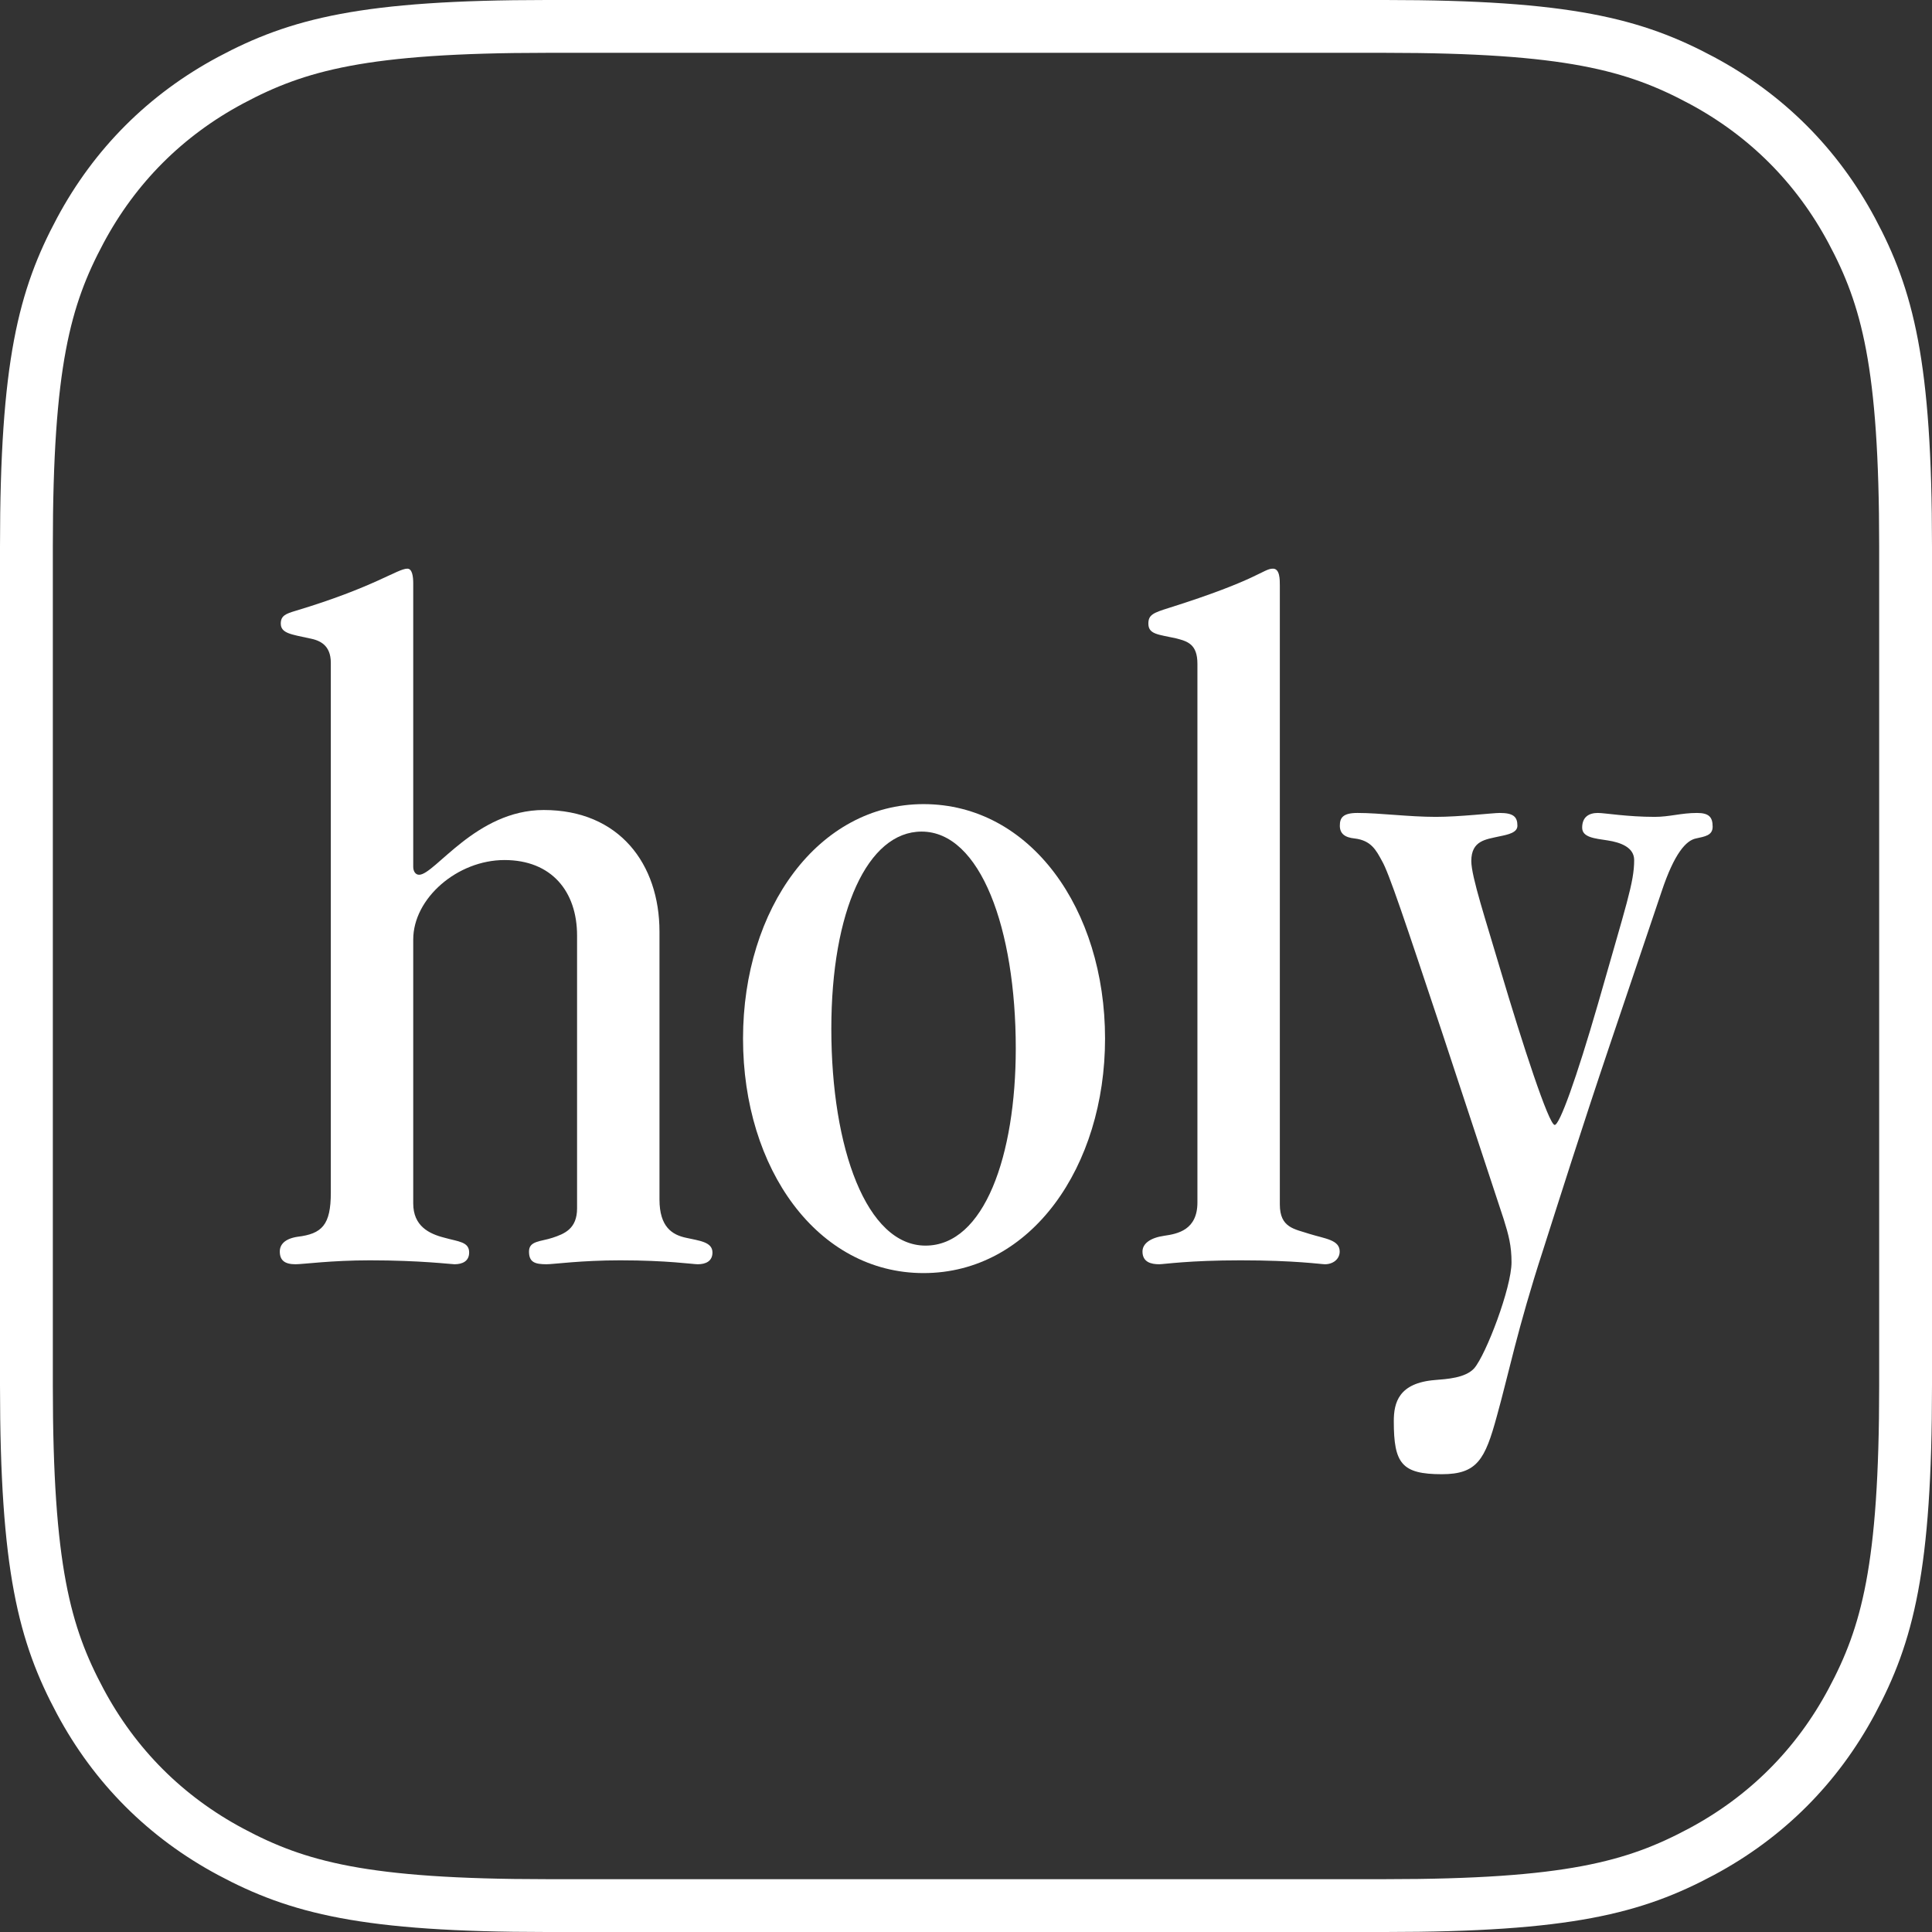
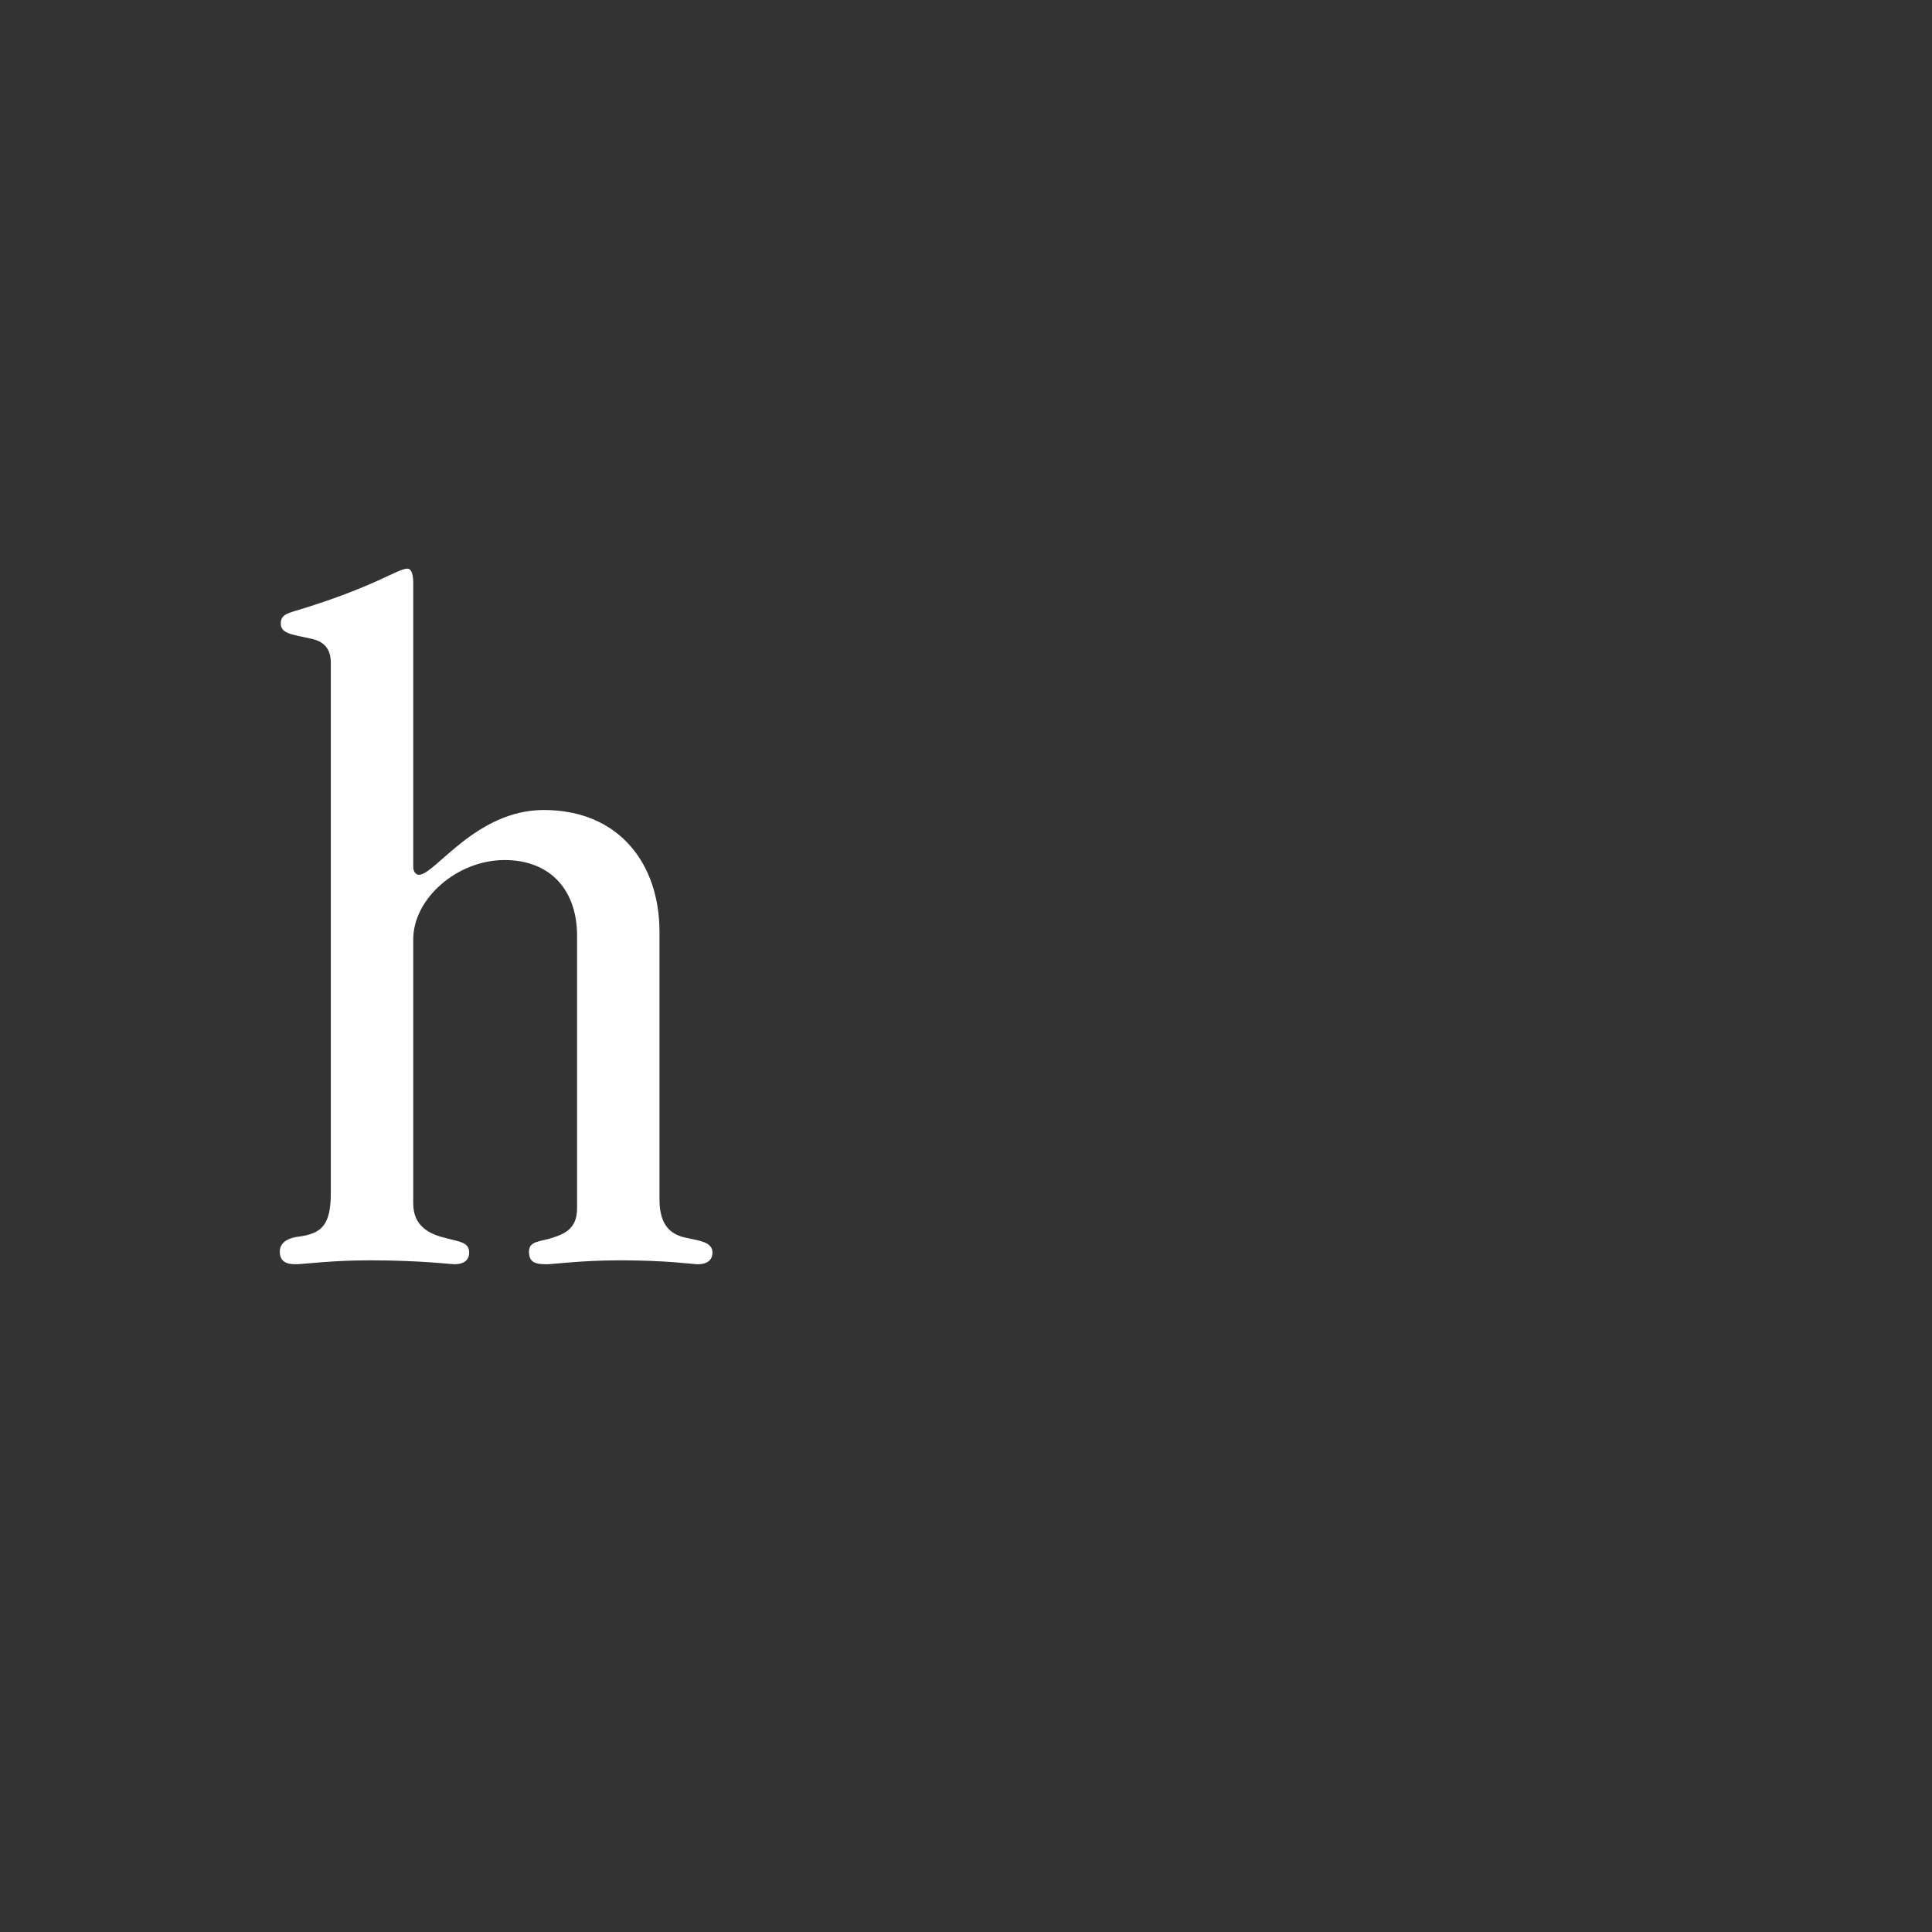
<svg xmlns="http://www.w3.org/2000/svg" width="512px" height="512px" viewBox="0 0 512 512" version="1.1">
  <rect x="0" y="0" width="512" height="512" fill="#333333" stroke="none" />
  <title>Holy Icon Outline</title>
  <g id="Holy-Icon-Outline" stroke="none" stroke-width="1" fill="none" fill-rule="evenodd">
-     <path d="M367.14,7 C415.529,7 433.174,11.791 450.891,21.266 C468.067,30.452 481.548,43.933 490.734,61.109 C500.209,78.826 505,96.471 505,144.86 L505,367.14 C505,415.529 500.209,433.174 490.734,450.891 C481.548,468.067 468.067,481.548 450.891,490.734 C433.174,500.209 415.529,505 367.14,505 L144.86,505 C96.471,505 78.826,500.209 61.109,490.734 C43.933,481.548 30.452,468.067 21.266,450.891 C11.791,433.174 7,415.529 7,367.14 L7,144.86 C7,96.471 11.791,78.826 21.266,61.109 C30.452,43.933 43.933,30.452 61.109,21.266 C78.826,11.791 96.471,7 144.86,7 L367.14,7 Z" id="Rectangle" stroke="#FFFFFF" stroke-width="14" />
    <g id="holy" transform="translate(74.15, 150.7)" fill="#FFFFFF" fill-rule="nonzero">
      <path d="M33.8,0 C31.2,0 24.96,4.94 4.16,11.18 C1.56,11.96 0.26,12.48 0.26,14.56 C0.26,17.16 3.12,17.42 7.8,18.46 C10.66,18.98 13.52,20.28 13.52,24.96 L13.52,165.36 C13.52,173.94 11.18,176.28 4.68,177.06 C1.3,177.58 -2.84217094e-14,179.14 -2.84217094e-14,180.96 C-2.84217094e-14,183.3 1.3,184.34 4.16,184.34 C6.24,184.34 13.52,183.3 23.92,183.3 C37.18,183.3 45.5,184.34 46.28,184.34 C48.36,184.34 50.18,183.56 50.18,181.22 C50.18,178.36 47.32,178.36 43.68,177.32 C39.52,176.28 35.36,174.2 35.36,168.22 L35.36,98.28 C35.36,87.36 47.06,77.22 59.54,77.22 C72.02,77.22 78.78,85.54 78.78,97.24 L78.78,169.52 C78.78,174.98 75.4,176.28 72.28,177.32 C69.16,178.36 66.04,178.1 66.04,180.96 C66.04,183.82 67.6,184.34 70.72,184.34 C72.54,184.34 79.82,183.3 90.22,183.3 C102.7,183.3 109.46,184.34 110.76,184.34 C112.84,184.34 114.66,183.56 114.66,181.22 C114.66,178.36 111.02,178.1 107.64,177.32 C104,176.54 100.62,174.46 100.62,167.18 L100.62,96.2 C100.62,78.26 89.96,63.96 69.94,63.96 C52,63.96 41.08,81.12 36.92,81.12 C35.88,81.12 35.36,80.08 35.36,79.04 L35.36,3.9 C35.36,2.08 35.1,0 33.8,0 Z" id="Path" />
-       <path d="M170.6,62.4 C142.78,62.4 122.76,89.96 122.76,124.54 C122.76,159.12 142.52,186.68 170.6,186.68 C199.2,186.68 218.7,158.34 218.7,124.54 C218.7,90.22 198.94,62.4 170.6,62.4 Z M146.16,121.94 C146.16,90.74 155.78,69.68 170.08,69.68 C185.68,69.68 195.04,95.42 195.04,127.14 C195.04,155.48 186.72,179.4 171.12,179.4 C155.52,179.4 146.16,153.66 146.16,121.94 Z" id="Shape" />
-       <path d="M263.2,0 C260.6,0 259.56,2.86 235.64,10.4 C231.48,11.7 230.18,12.22 230.18,14.56 C230.18,17.42 232.78,17.42 237.46,18.46 C240.58,19.24 243.18,20.02 243.18,25.22 L243.18,167.96 C243.18,175.24 237.98,176.28 234.34,176.8 C230.7,177.32 228.62,178.88 228.62,180.96 C228.62,183.82 230.96,184.34 233.04,184.34 C234.34,184.34 240.84,183.3 254.62,183.3 C269.18,183.3 275.94,184.34 276.98,184.34 C279.06,184.34 280.88,183.04 280.88,180.96 C280.88,177.84 276.98,177.58 272.82,176.28 C268.92,174.98 265.02,174.72 265.02,168.48 L265.02,4.42 C265.02,2.86 265.02,0 263.2,0 Z" id="Path" />
-       <path d="M285.6,64.74 C281.7,64.74 280.92,66.04 280.92,68.12 C280.92,70.2 282.22,71.24 284.82,71.5 C289.24,72.02 290.54,74.62 292.1,77.48 C293.92,80.6 298.08,93.08 307.96,122.72 L324.34,172.38 C325.64,176.54 326.42,179.4 326.42,183.82 C326.42,190.58 319.66,208.26 316.54,211.9 C314.2,214.5 309.26,214.76 306.14,215.02 C296.52,215.8 295.22,221 295.22,225.94 C295.22,237.12 297.3,239.98 307.96,239.98 C317.32,239.98 319.4,236.08 322.52,224.64 C325.64,213.46 327.98,201.5 334.74,180.7 C338.9,167.7 344.88,148.72 352.42,126.36 L366.2,85.54 C369.58,75.4 372.7,72.02 375.3,71.5 C377.64,70.98 379.72,70.72 379.72,68.38 C379.72,65.78 378.68,64.74 375.56,64.74 C371.4,64.74 368.28,65.78 364.38,65.78 C357.1,65.78 351.12,64.74 349.3,64.74 C346.96,64.74 345.14,65.78 345.14,68.64 C345.14,71.24 348.52,71.5 351.9,72.02 C355.28,72.54 358.92,73.84 358.92,77.22 C358.92,83.2 356.84,88.92 349.3,115.44 C343.58,135.2 339.16,147.42 337.86,147.42 C336.3,147.42 329.28,125.84 323.56,106.6 C319.66,93.34 315.76,81.64 315.76,77.48 C315.76,72.02 319.66,71.76 323.04,70.98 C325.64,70.46 327.98,69.94 327.98,68.12 C327.98,65.78 326.94,64.74 323.3,64.74 C321.48,64.74 312.64,65.78 306.4,65.78 C299.12,65.78 291.58,64.74 285.6,64.74 Z" id="Path" />
    </g>
  </g>
</svg>